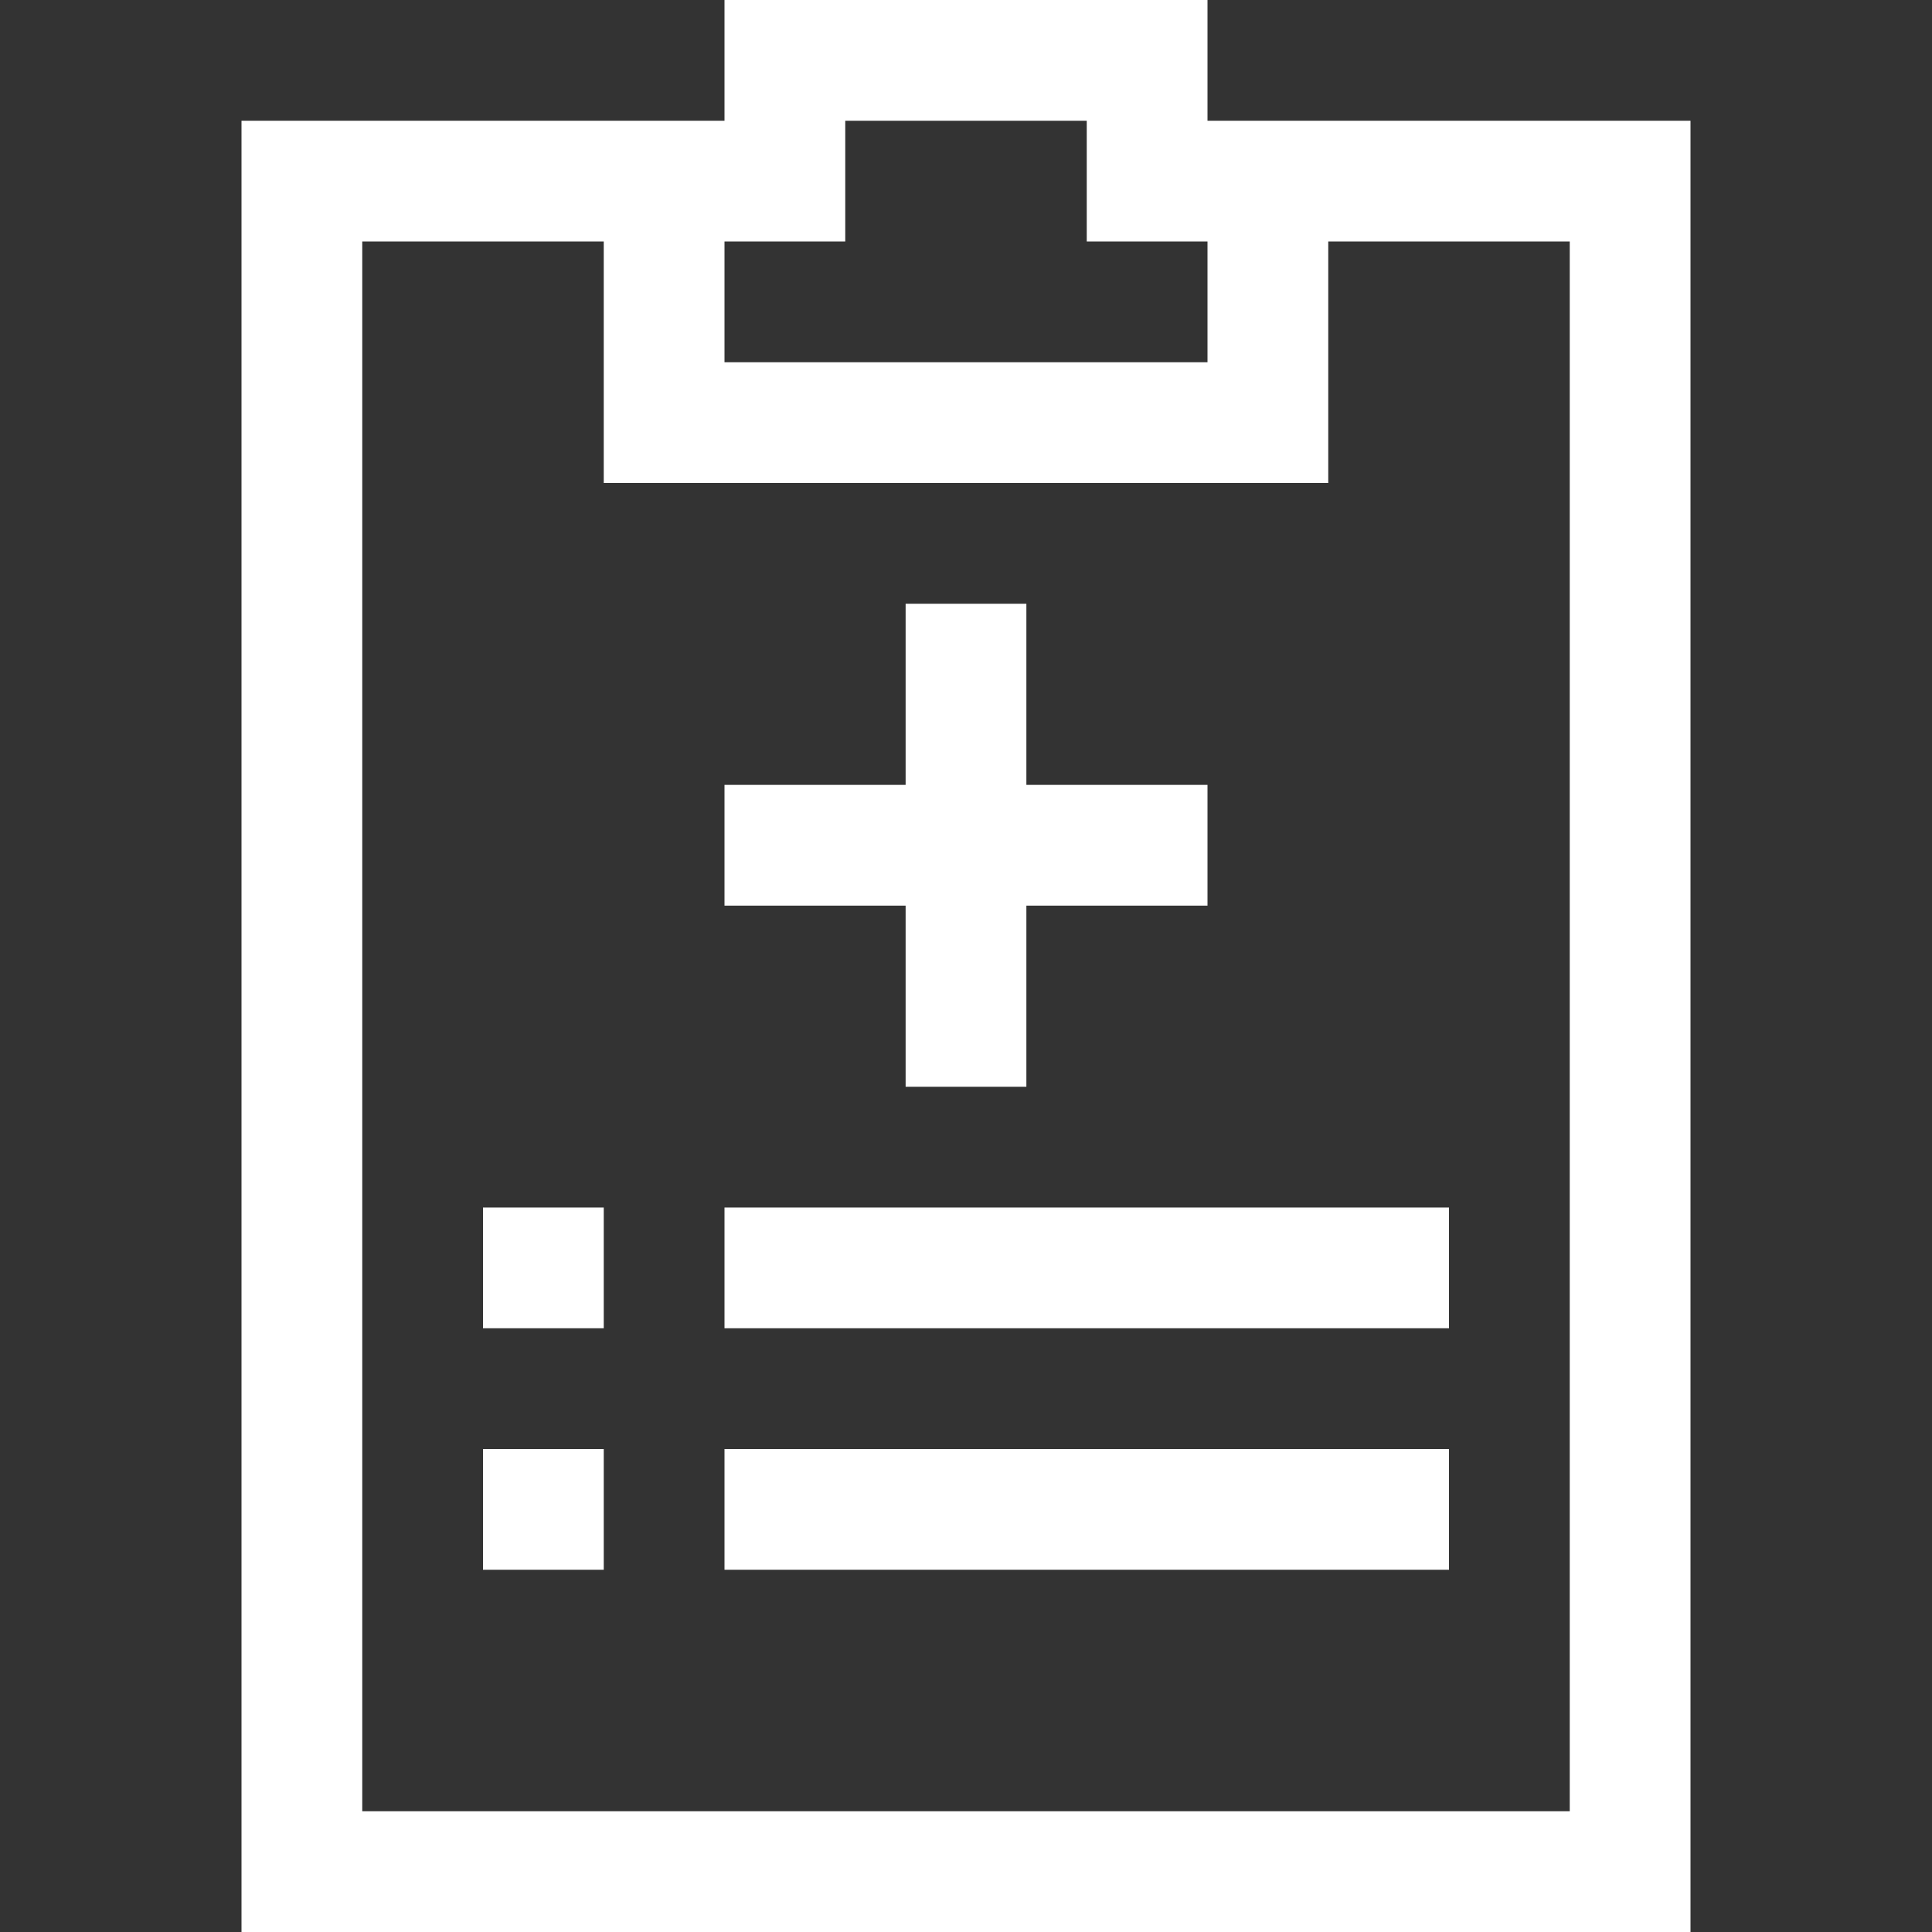
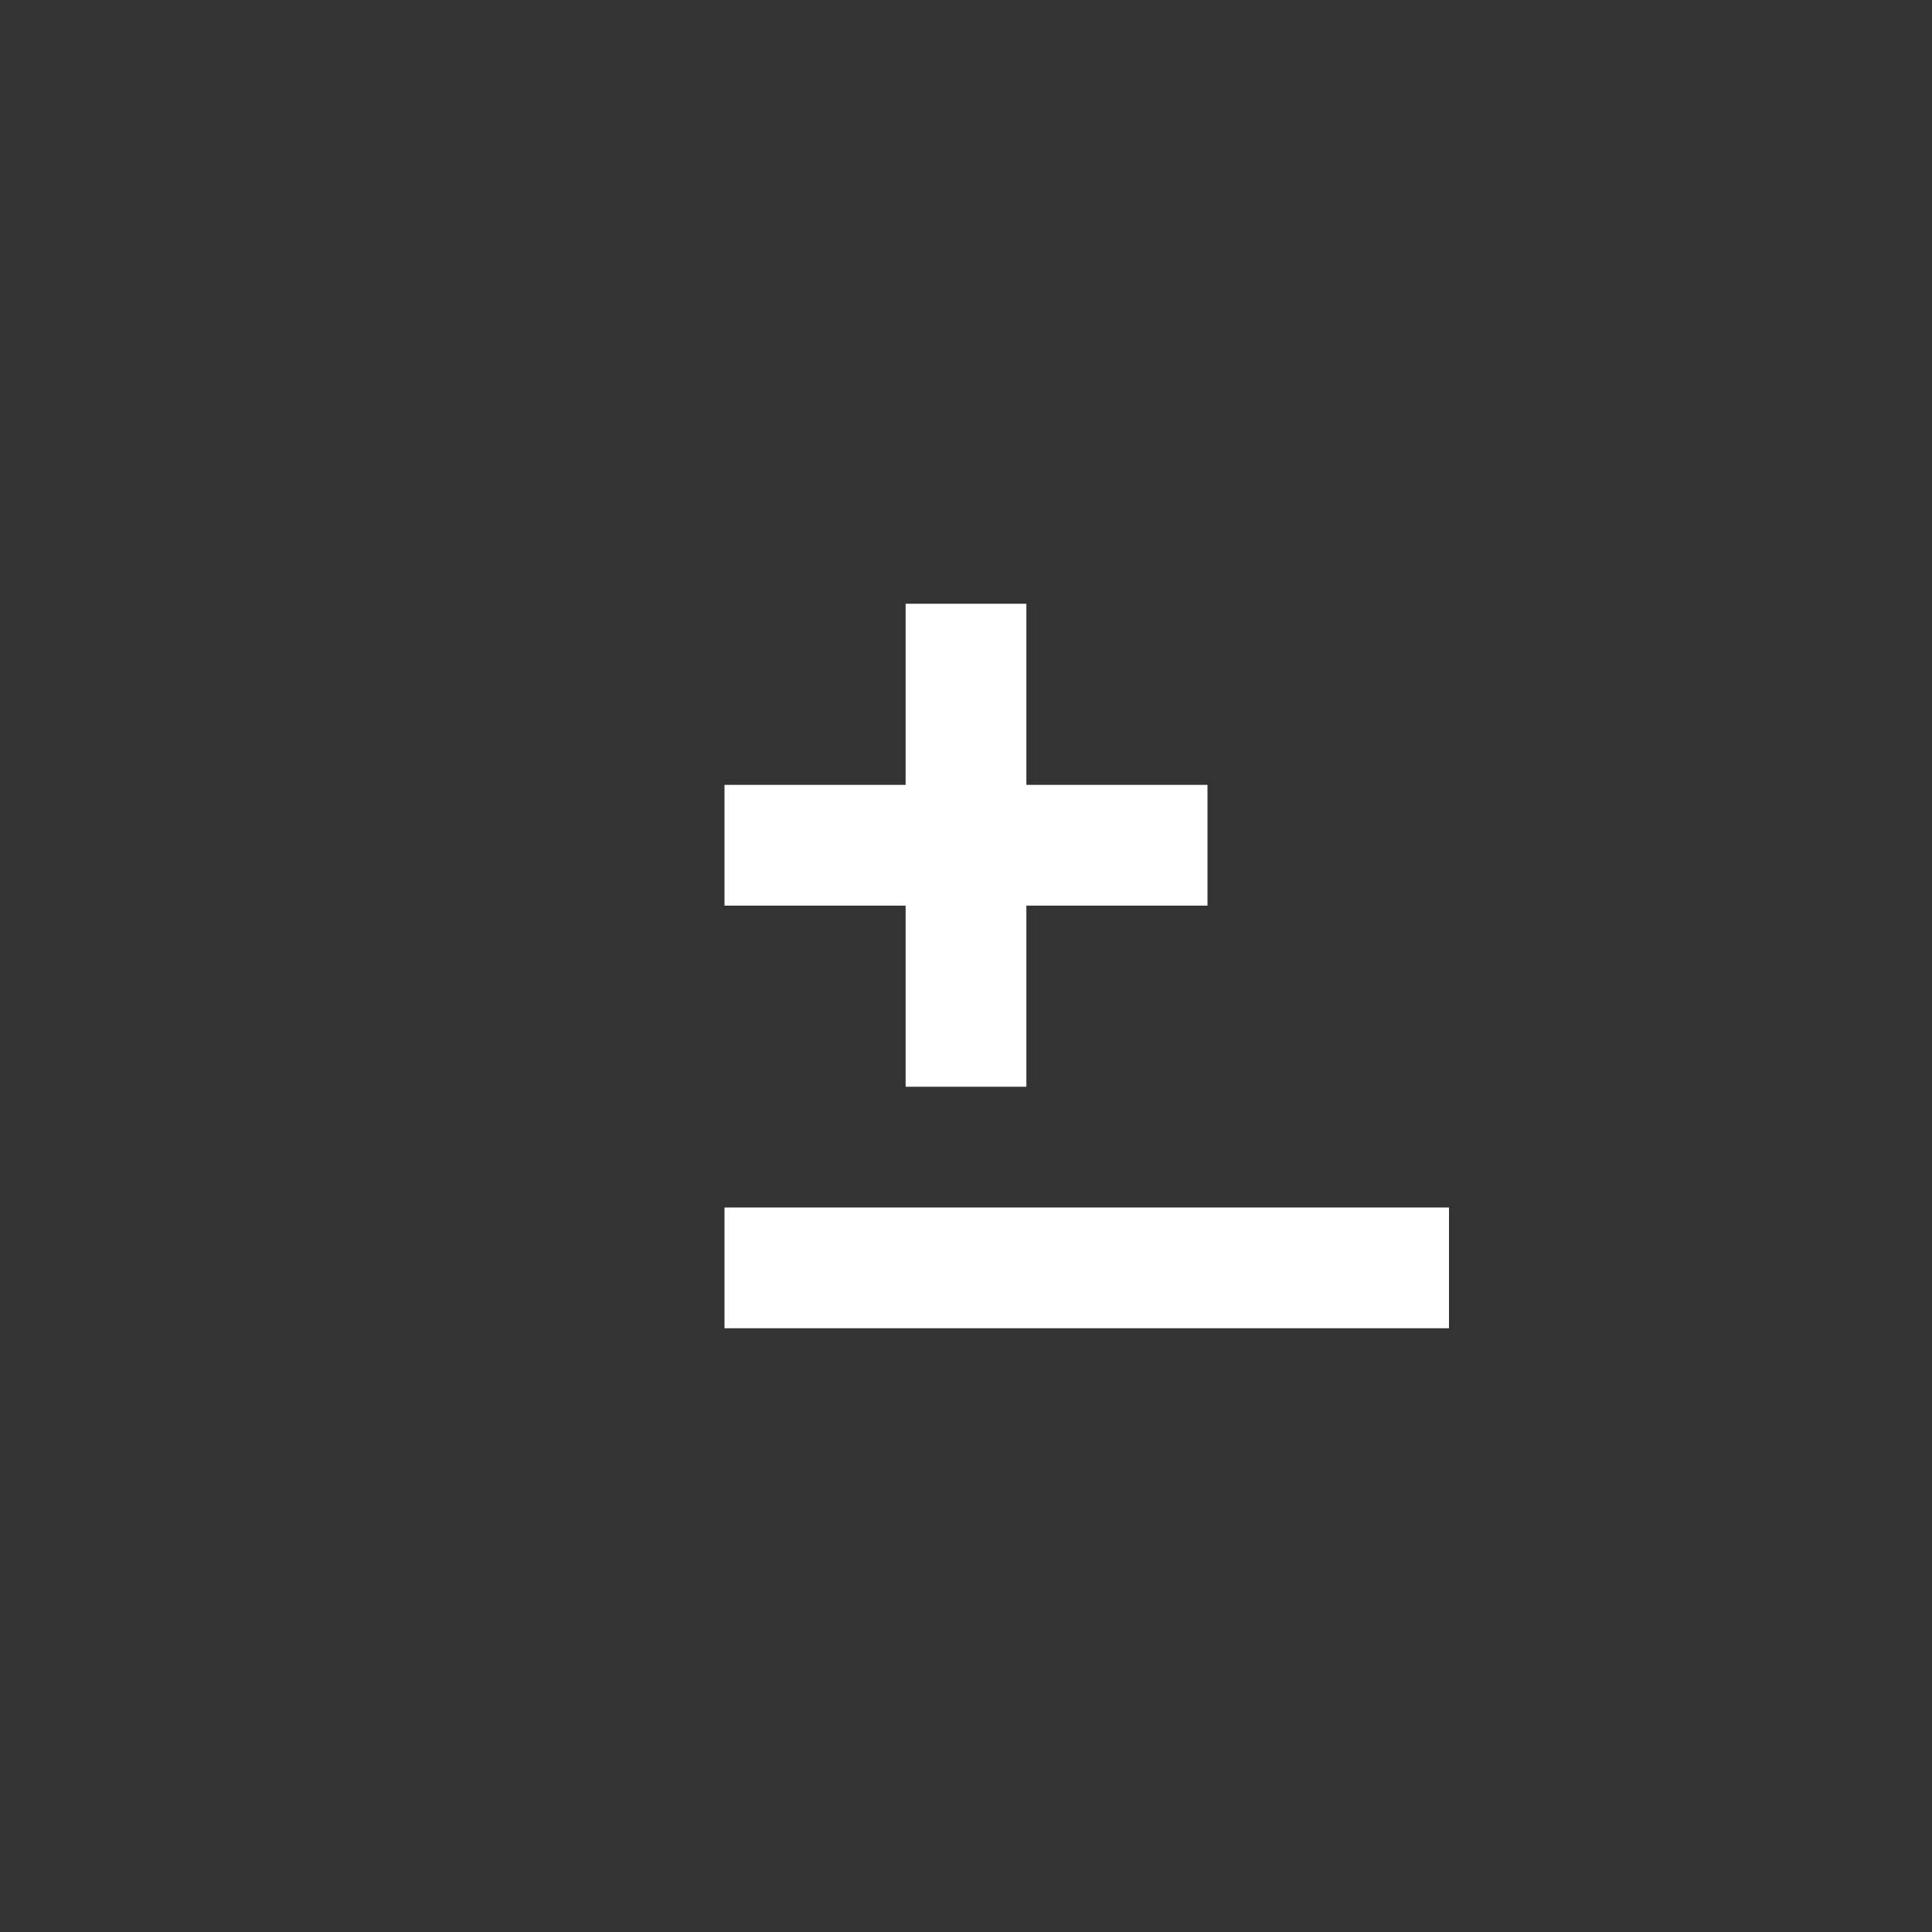
<svg xmlns="http://www.w3.org/2000/svg" id="Layer_1" data-name="Layer 1" viewBox="0 0 256 256">
  <rect x="0" y="0" width="256" height="256" fill="#333333" stroke="none" />
  <defs>
    <style>.cls-1{fill:#fff;}</style>
  </defs>
-   <path class="cls-1" d="M160,16V0H96V16H32V256H224V16ZM96,32h16V16h32V32h16V48H96ZM208,240H48V32H80V64h96V32h32Z" />
  <polygon class="cls-1" points="120 144 136 144 136 120 160 120 160 104 136 104 136 80 120 80 120 104 96 104 96 120 120 120 120 144" />
-   <rect class="cls-1" x="64" y="160" width="16" height="16" />
  <rect class="cls-1" x="96" y="160" width="96" height="16" />
-   <rect class="cls-1" x="64" y="192" width="16" height="16" />
-   <rect class="cls-1" x="96" y="192" width="96" height="16" />
</svg>